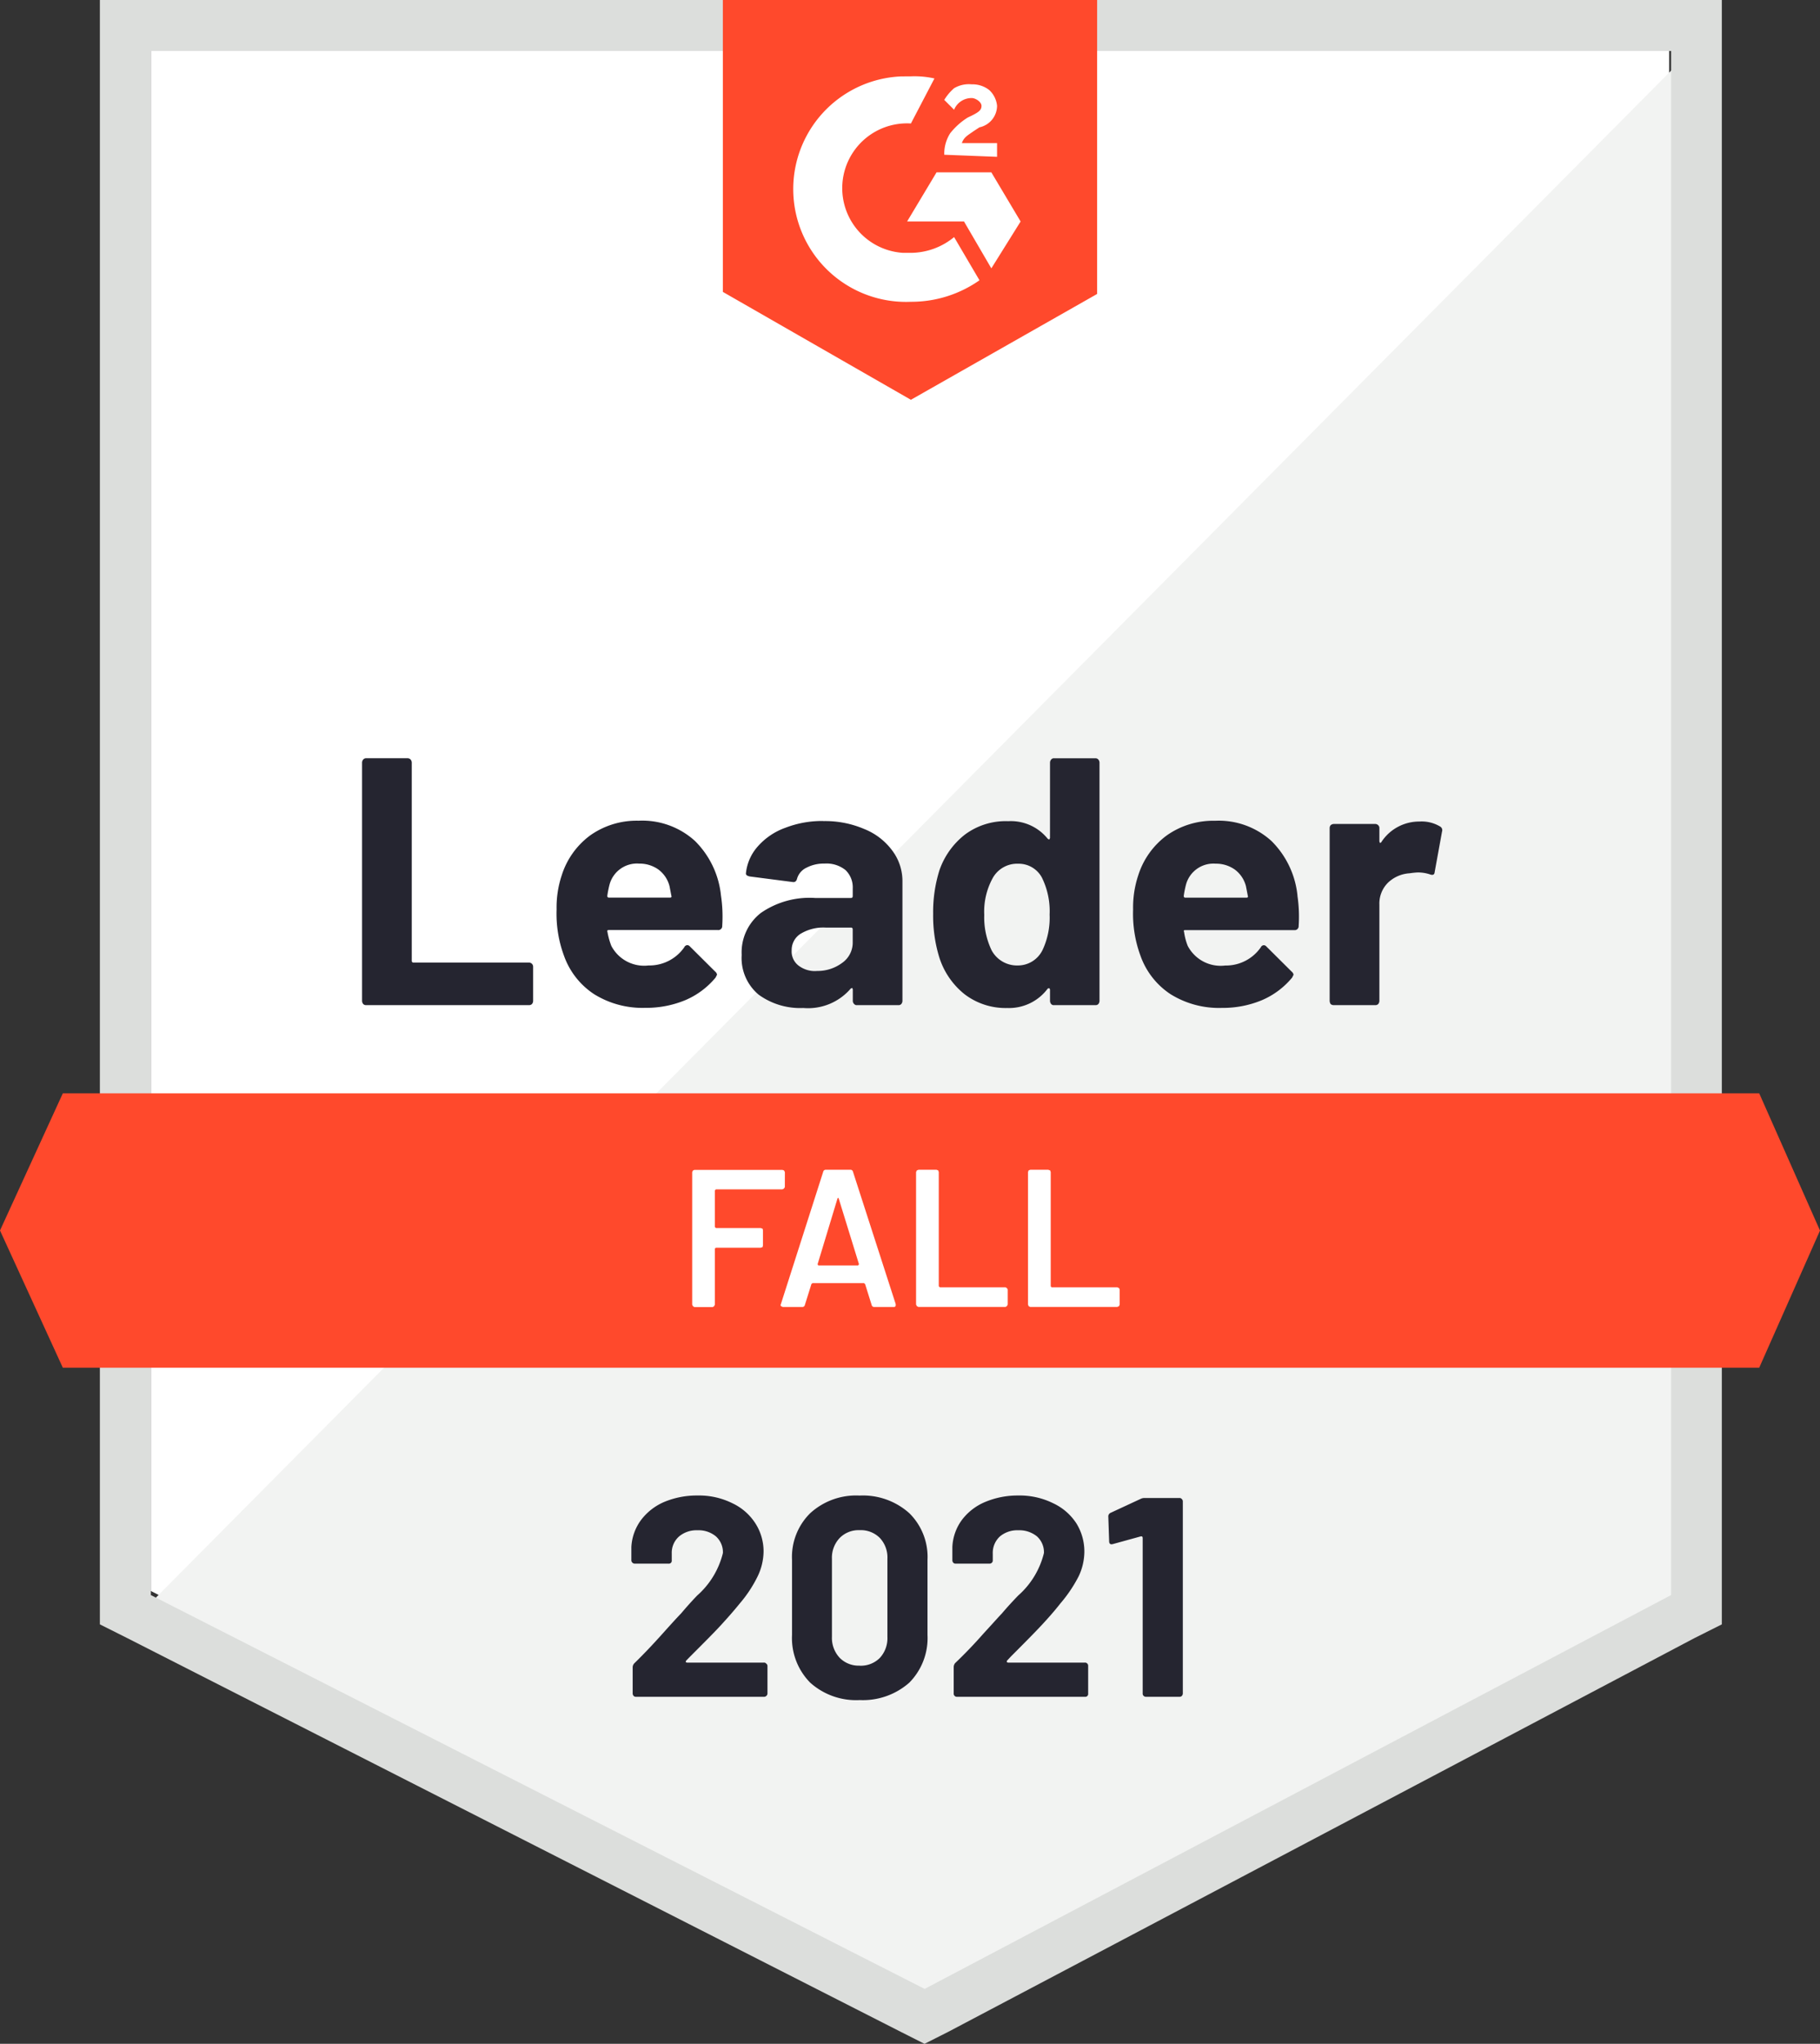
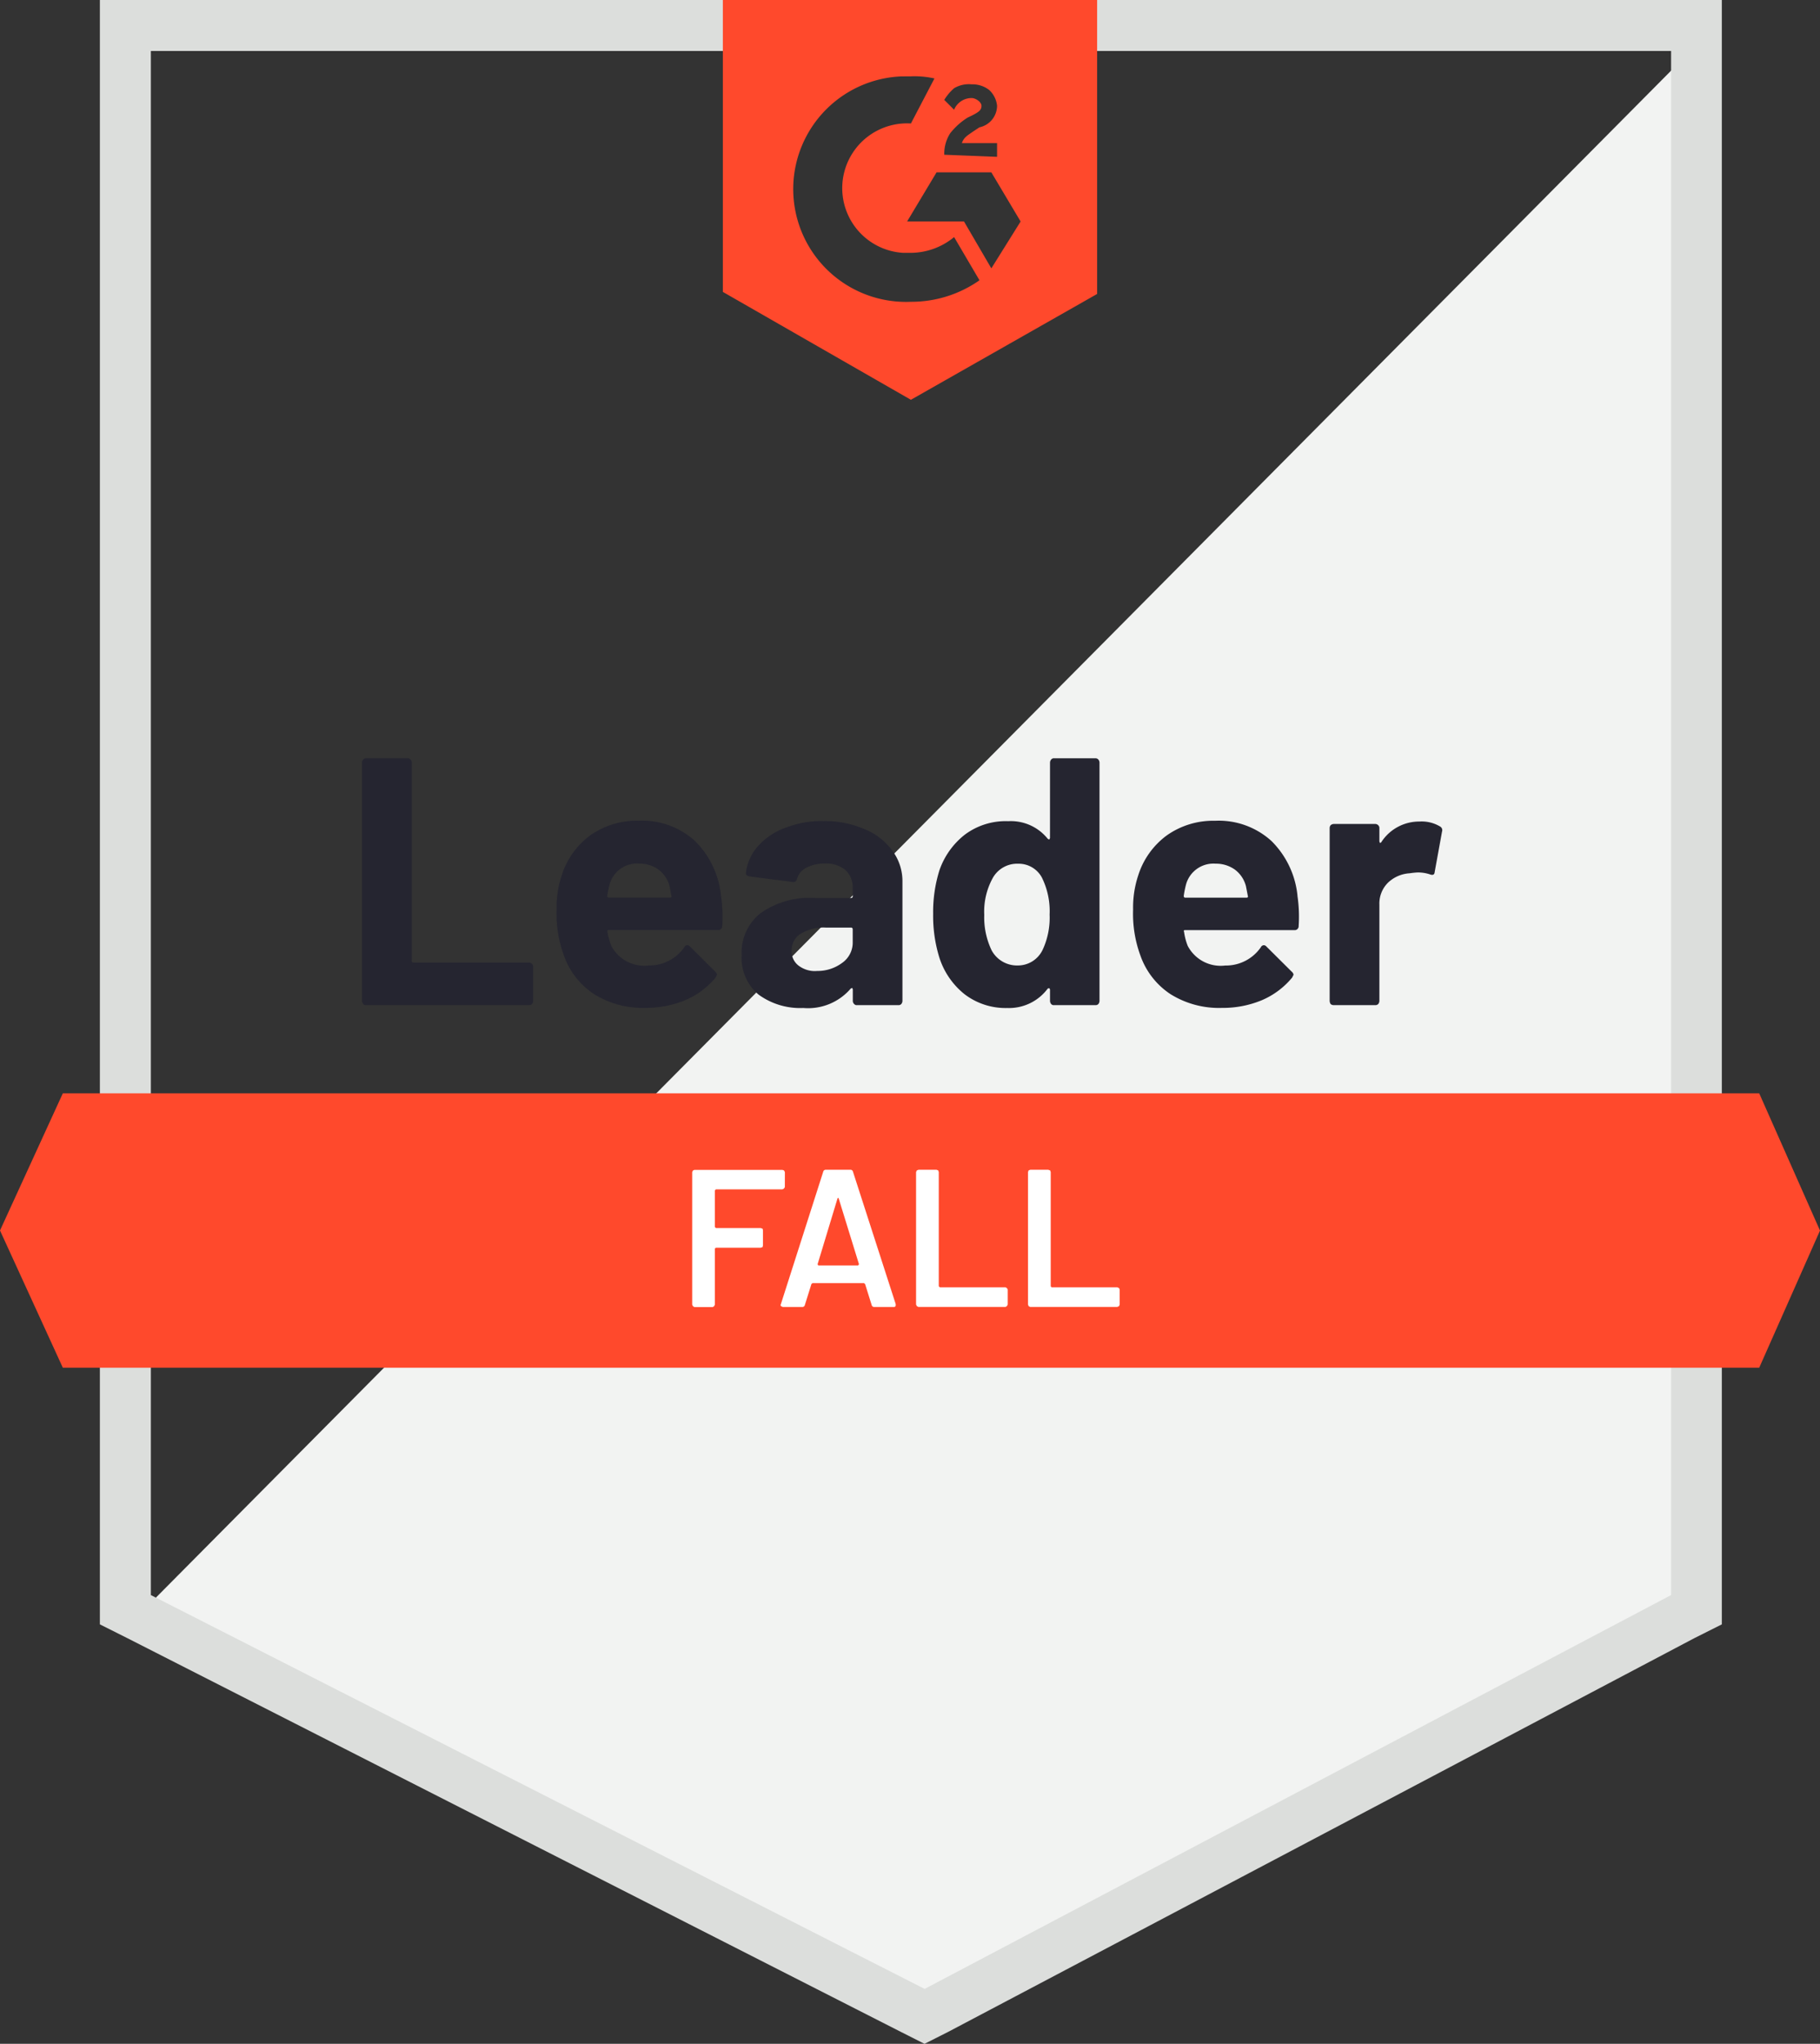
<svg xmlns="http://www.w3.org/2000/svg" id="Group_2573" data-name="Group 2573" width="86.557" height="97.176" viewBox="0 0 86.557 97.176">
  <rect x="0" y="0" width="86.557" height="97.176" fill="#333333" stroke="none" />
  <g id="container">
-     <path id="Path_1657" data-name="Path 1657" d="M92.024,122.984l36.8,18.727,35.409-18.727V49.762H92.024Z" transform="translate(-84.851 -47.338)" fill="#fff" />
+     <path id="Path_1657" data-name="Path 1657" d="M92.024,122.984V49.762H92.024Z" transform="translate(-84.851 -47.338)" fill="#fff" />
    <path id="Path_1658" data-name="Path 1658" d="M165.638,49.791l-73.69,74.244,38.193,18.921,35.5-18.172Z" transform="translate(-85.514 -47.085)" fill="#f2f3f2" />
    <path id="Path_1659" data-name="Path 1659" d="M91.775,76.347v50.4l1.3.652,36.8,18.727,1.119.565,1.119-.565,35.5-18.727,1.3-.652V49.513H91.775ZM94.2,125.354V51.937h72.3v73.417L131,144.08Z" transform="translate(-87.025 -49.513)" fill="#dcdedc" />
    <path id="logo" d="M103.764,53.143a4.358,4.358,0,0,1,1.119.1l-1.119,2.141a3.081,3.081,0,0,0-.37,6.151h.37a3.266,3.266,0,0,0,2.054-.749l1.207,2.054a5.638,5.638,0,0,1-3.261,1.022,5.363,5.363,0,0,1-.467-10.716Zm3.825,4.565,1.392,2.336-1.392,2.229-1.3-2.229h-2.706l1.4-2.336Zm-2.239-.837a1.815,1.815,0,0,1,.282-1.022,3.253,3.253,0,0,1,.837-.749l.185-.088c.37-.185.467-.282.467-.467s-.282-.37-.467-.37a.9.9,0,0,0-.837.555l-.467-.467a2.362,2.362,0,0,1,.467-.555,1.374,1.374,0,0,1,.837-.185,1.291,1.291,0,0,1,.837.273,1.176,1.176,0,0,1,.37.749,1.056,1.056,0,0,1-.837,1.022l-.282.185c-.273.195-.458.282-.555.565h1.674v.652Zm-1.587,11.651,8.857-5.032V49.513h-17.8V63.392Z" transform="translate(-60.442 -49.513)" fill="#ff492c" />
    <path id="banner" d="M174.953,54.854H94.275l-2.988,6.521L94.275,67.9h80.678l2.891-6.521Z" transform="translate(-91.287 -2.869)" fill="#ff492c" />
    <path id="Path_1660" data-name="Path 1660" d="M93.251,64.955a.17.17,0,0,1-.136-.049.239.239,0,0,1-.058-.156h0V53.421a.234.234,0,0,1,.058-.146.177.177,0,0,1,.136-.058h1.966a.2.2,0,0,1,.146.058.234.234,0,0,1,.058.146h0v9.422a.077.077,0,0,0,.088.088h5.48a.214.214,0,0,1,.146.058.2.2,0,0,1,.058.146h0v1.616a.239.239,0,0,1-.058.156.2.2,0,0,1-.146.049H93.251Zm16.877-5.2a6.75,6.75,0,0,1,.058,1.431h0a.188.188,0,0,1-.214.2h-5.178c-.068,0-.088.029-.068.078h0a3.456,3.456,0,0,0,.185.672h0a1.76,1.76,0,0,0,1.771.934h0a2.022,2.022,0,0,0,1.7-.866h0a.164.164,0,0,1,.146-.1h0a.168.168,0,0,1,.117.058h0l1.207,1.2a.239.239,0,0,1,.088.146h0l-.068.136h0a3.8,3.8,0,0,1-1.431,1.071,4.831,4.831,0,0,1-1.908.37h0a4.358,4.358,0,0,1-2.443-.652,3.64,3.64,0,0,1-1.431-1.83h0a5.744,5.744,0,0,1-.35-2.2h0a4.822,4.822,0,0,1,.243-1.616h0a3.764,3.764,0,0,1,1.353-1.9,3.827,3.827,0,0,1,2.3-.7h0a3.724,3.724,0,0,1,2.686.964,4.255,4.255,0,0,1,1.236,2.6Zm-3.9-1.528a1.351,1.351,0,0,0-1.4.993h0a4.719,4.719,0,0,0-.107.535h0c0,.058.019.088.078.088h2.9c.068,0,.088-.029.068-.088h0l-.088-.457h0a1.424,1.424,0,0,0-.526-.788,1.534,1.534,0,0,0-.925-.282ZM115,56.205a4.726,4.726,0,0,1,1.947.38,3.065,3.065,0,0,1,1.333,1.032,2.406,2.406,0,0,1,.477,1.46h0v5.674a.239.239,0,0,1-.058.156.17.17,0,0,1-.136.049H116.6a.158.158,0,0,1-.136-.049.207.207,0,0,1-.068-.156h0v-.545l-.029-.068-.068.029h0a2.668,2.668,0,0,1-2.258.925h0a3.357,3.357,0,0,1-2.122-.633,2.269,2.269,0,0,1-.808-1.888h0a2.377,2.377,0,0,1,.915-2,4.069,4.069,0,0,1,2.579-.71h1.7a.078.078,0,0,0,.088-.088h0v-.37a1.136,1.136,0,0,0-.341-.866,1.437,1.437,0,0,0-1-.311h0a1.769,1.769,0,0,0-.857.195.833.833,0,0,0-.448.516h0c-.029.126-.1.185-.214.165h0l-2.034-.263c-.136-.029-.195-.078-.185-.156h0a2.263,2.263,0,0,1,.565-1.275,3.17,3.17,0,0,1,1.314-.886,4.84,4.84,0,0,1,1.81-.321Zm-.331,7.125a1.95,1.95,0,0,0,1.217-.38,1.176,1.176,0,0,0,.506-.993h0v-.6a.078.078,0,0,0-.088-.088h-1.2a2.1,2.1,0,0,0-1.187.292.909.909,0,0,0-.428.8h0a.841.841,0,0,0,.321.711,1.287,1.287,0,0,0,.856.263Zm11.106-9.908a.233.233,0,0,1,.058-.146.163.163,0,0,1,.136-.058h1.966a.177.177,0,0,1,.136.058.234.234,0,0,1,.058.146h0V64.751a.239.239,0,0,1-.058.156.169.169,0,0,1-.136.049h-1.966a.158.158,0,0,1-.136-.049.239.239,0,0,1-.058-.156h0v-.545l-.039-.058-.068.02h0a2.293,2.293,0,0,1-1.927.925h0a3.213,3.213,0,0,1-2.025-.652,3.645,3.645,0,0,1-1.217-1.791h0a6.714,6.714,0,0,1-.282-2.034h0a6.649,6.649,0,0,1,.3-2.073h0a3.678,3.678,0,0,1,1.217-1.7,3.248,3.248,0,0,1,2.054-.633h0a2.25,2.25,0,0,1,1.879.837h0l.068.039.039-.068h0Zm-.36,8.925a3.618,3.618,0,0,0,.341-1.7h0a3.593,3.593,0,0,0-.37-1.762h0a1.249,1.249,0,0,0-1.119-.652h0a1.328,1.328,0,0,0-1.2.652h0a3.305,3.305,0,0,0-.419,1.781h0a3.626,3.626,0,0,0,.35,1.684h0a1.37,1.37,0,0,0,1.246.72h0a1.3,1.3,0,0,0,1.168-.72Zm12.128-2.589a6.749,6.749,0,0,1,.058,1.431h0a.188.188,0,0,1-.214.2h-5.178c-.068,0-.088.029-.059.078h0a2.851,2.851,0,0,0,.175.672h0a1.766,1.766,0,0,0,1.781.934h0a2.017,2.017,0,0,0,1.694-.866h0a.164.164,0,0,1,.146-.1h0a.168.168,0,0,1,.117.058h0l1.207,1.2a.239.239,0,0,1,.088.146h0l-.068.136h0a3.8,3.8,0,0,1-1.431,1.071,4.832,4.832,0,0,1-1.908.37h0a4.358,4.358,0,0,1-2.443-.652,3.64,3.64,0,0,1-1.431-1.83h0a5.743,5.743,0,0,1-.35-2.2h0a4.822,4.822,0,0,1,.243-1.616h0a3.763,3.763,0,0,1,1.353-1.9,3.827,3.827,0,0,1,2.3-.7h0a3.724,3.724,0,0,1,2.686.964,4.255,4.255,0,0,1,1.236,2.6Zm-3.9-1.528a1.351,1.351,0,0,0-1.4.993h0a4.72,4.72,0,0,0-.107.535h0c0,.058.019.088.078.088h2.9c.068,0,.088-.029.068-.088h0l-.088-.457h0a1.425,1.425,0,0,0-.526-.788,1.534,1.534,0,0,0-.925-.282Zm9.723-2.005a1.707,1.707,0,0,1,.954.234h0a.2.2,0,0,1,.1.243h0l-.351,1.927c-.01.126-.087.165-.234.107h0a1.8,1.8,0,0,0-.584-.088h0a3.707,3.707,0,0,0-.37.039h0a1.63,1.63,0,0,0-1.022.438,1.393,1.393,0,0,0-.419,1.051h0v4.575a.239.239,0,0,1-.058.156.191.191,0,0,1-.146.049h-1.956a.229.229,0,0,1-.156-.049.3.3,0,0,1-.049-.156h0V56.536a.211.211,0,0,1,.049-.136.239.239,0,0,1,.156-.058h1.956a.2.2,0,0,1,.146.058.177.177,0,0,1,.058.136h0v.642l.029.068.049-.019h0a2.146,2.146,0,0,1,1.849-1Z" transform="translate(-75.838 -17.165)" fill="#252530" />
    <path id="Path_1661" data-name="Path 1661" d="M99.078,56.046l-.039.068-.078.039H95.8l-.049.049h0v1.742l.049.049H97.93l.088.029.02.078h0v.711l-.02.088-.088.029H95.8l-.049.039h0v2.667l-.039.078-.068.039h-.866l-.068-.039-.039-.078h0v-6.3l.039-.078.068-.029h4.185l.078.029.039.078h0Zm4.244,5.7a.123.123,0,0,1-.117-.1h0l-.311-.993-.049-.039h-2.453l-.049.039h0l-.311.993a.123.123,0,0,1-.117.1h-.934L98.9,61.71a.082.082,0,0,1-.01-.1h0l2.015-6.3a.118.118,0,0,1,.127-.088h1.158a.118.118,0,0,1,.127.088h0l2.034,6.3v.049h0c0,.058-.029.088-.1.088h-.934Zm-2.686-2.034.029.058h1.9l.039-.058h0l-.964-3.124-.029-.039-.029.039h0Zm4.8,2.034-.078-.039-.039-.078h0v-6.3l.039-.078.078-.029h.856l.078.029.029.078h0v5.431l.049.049h3.124l.068.039.039.068h0v.711l-.039.078-.068.039h-4.137Zm5.314,0-.078-.039-.029-.078h0v-6.3l.029-.078.078-.029h.856l.088.029.029.078h0v5.431l.039.049h3.124l.088.039.029.068h0v.711l-.029.078-.088.039h-4.137Z" transform="translate(-61.752 0.397)" fill="#fff" />
-     <path id="Path_1662" data-name="Path 1662" d="M96.971,64.674l-.019.058.058.029h3.66a.131.131,0,0,1,.117.049.134.134,0,0,1,.058.107h0v1.314a.152.152,0,0,1-.058.117.155.155,0,0,1-.117.039H94.6a.155.155,0,0,1-.117-.039.18.18,0,0,1-.049-.117h0V64.985a.28.28,0,0,1,.088-.2h0c.438-.428.886-.9,1.343-1.411s.749-.827.866-.944h0c.253-.3.506-.584.769-.857h0a3.94,3.94,0,0,0,1.226-2.024h0a1.016,1.016,0,0,0-.331-.788,1.287,1.287,0,0,0-.876-.292h0a1.286,1.286,0,0,0-.876.292,1.032,1.032,0,0,0-.35.818h0V59.9a.138.138,0,0,1-.156.156h-1.6a.146.146,0,0,1-.107-.039.152.152,0,0,1-.058-.117h0v-.633a2.353,2.353,0,0,1,.467-1.295,2.711,2.711,0,0,1,1.11-.856,4.017,4.017,0,0,1,1.567-.3h0a3.559,3.559,0,0,1,1.664.37,2.62,2.62,0,0,1,1.09.954,2.462,2.462,0,0,1,.389,1.353h0a2.776,2.776,0,0,1-.282,1.168,6.045,6.045,0,0,1-.847,1.285h0c-.282.35-.584.691-.905,1.041s-.808.837-1.45,1.479h0Zm8.254,1.869a3.267,3.267,0,0,1-2.346-.827,3.014,3.014,0,0,1-.866-2.268h0V59.875a2.917,2.917,0,0,1,.866-2.219,3.231,3.231,0,0,1,2.346-.837h0a3.3,3.3,0,0,1,2.365.837,2.917,2.917,0,0,1,.866,2.219h0v3.572a3.014,3.014,0,0,1-.866,2.268,3.333,3.333,0,0,1-2.365.827Zm0-1.635a1.276,1.276,0,0,0,.964-.37,1.378,1.378,0,0,0,.36-1h0V59.827a1.354,1.354,0,0,0-.36-.993,1.276,1.276,0,0,0-.964-.37h0a1.26,1.26,0,0,0-.944.37,1.359,1.359,0,0,0-.37.993h0v3.708a1.383,1.383,0,0,0,.37,1,1.26,1.26,0,0,0,.944.37Zm7.008-.234-.01.058.058.029h3.66a.142.142,0,0,1,.117.049.146.146,0,0,1,.039.107h0v1.314a.138.138,0,0,1-.156.156h-6.083a.146.146,0,0,1-.107-.039.142.142,0,0,1-.049-.117h0V64.985a.305.305,0,0,1,.068-.2h0c.448-.428.905-.9,1.353-1.411.467-.506.749-.827.866-.944h0c.253-.3.516-.584.779-.857h0a3.94,3.94,0,0,0,1.226-2.024h0a1.015,1.015,0,0,0-.331-.788,1.33,1.33,0,0,0-.886-.292h0a1.287,1.287,0,0,0-.876.292,1.057,1.057,0,0,0-.341.818h0V59.9a.142.142,0,0,1-.049.117.155.155,0,0,1-.117.039h-1.6a.147.147,0,0,1-.107-.039.18.18,0,0,1-.049-.117h0v-.633a2.342,2.342,0,0,1,.458-1.295,2.678,2.678,0,0,1,1.119-.856,4,4,0,0,1,1.557-.3h0a3.587,3.587,0,0,1,1.664.37,2.649,2.649,0,0,1,1.1.954,2.536,2.536,0,0,1,.38,1.353h0a2.758,2.758,0,0,1-.273,1.168,6.619,6.619,0,0,1-.866,1.285h0c-.273.35-.574.691-.9,1.041s-.808.837-1.45,1.479h0Zm6.365-7.7a.4.4,0,0,1,.2-.039h1.635a.131.131,0,0,1,.117.049.156.156,0,0,1,.049.107h0v9.139a.18.18,0,0,1-.049.117.155.155,0,0,1-.117.039h-1.577a.155.155,0,0,1-.117-.039.142.142,0,0,1-.049-.117h0V58.824l-.02-.058-.058-.01h0l-1.343.37-.058.01c-.078,0-.117-.049-.117-.156h0l-.039-1.149a.187.187,0,0,1,.117-.195h0Z" transform="translate(-64.345 14.291)" fill="#252530" />
  </g>
</svg>